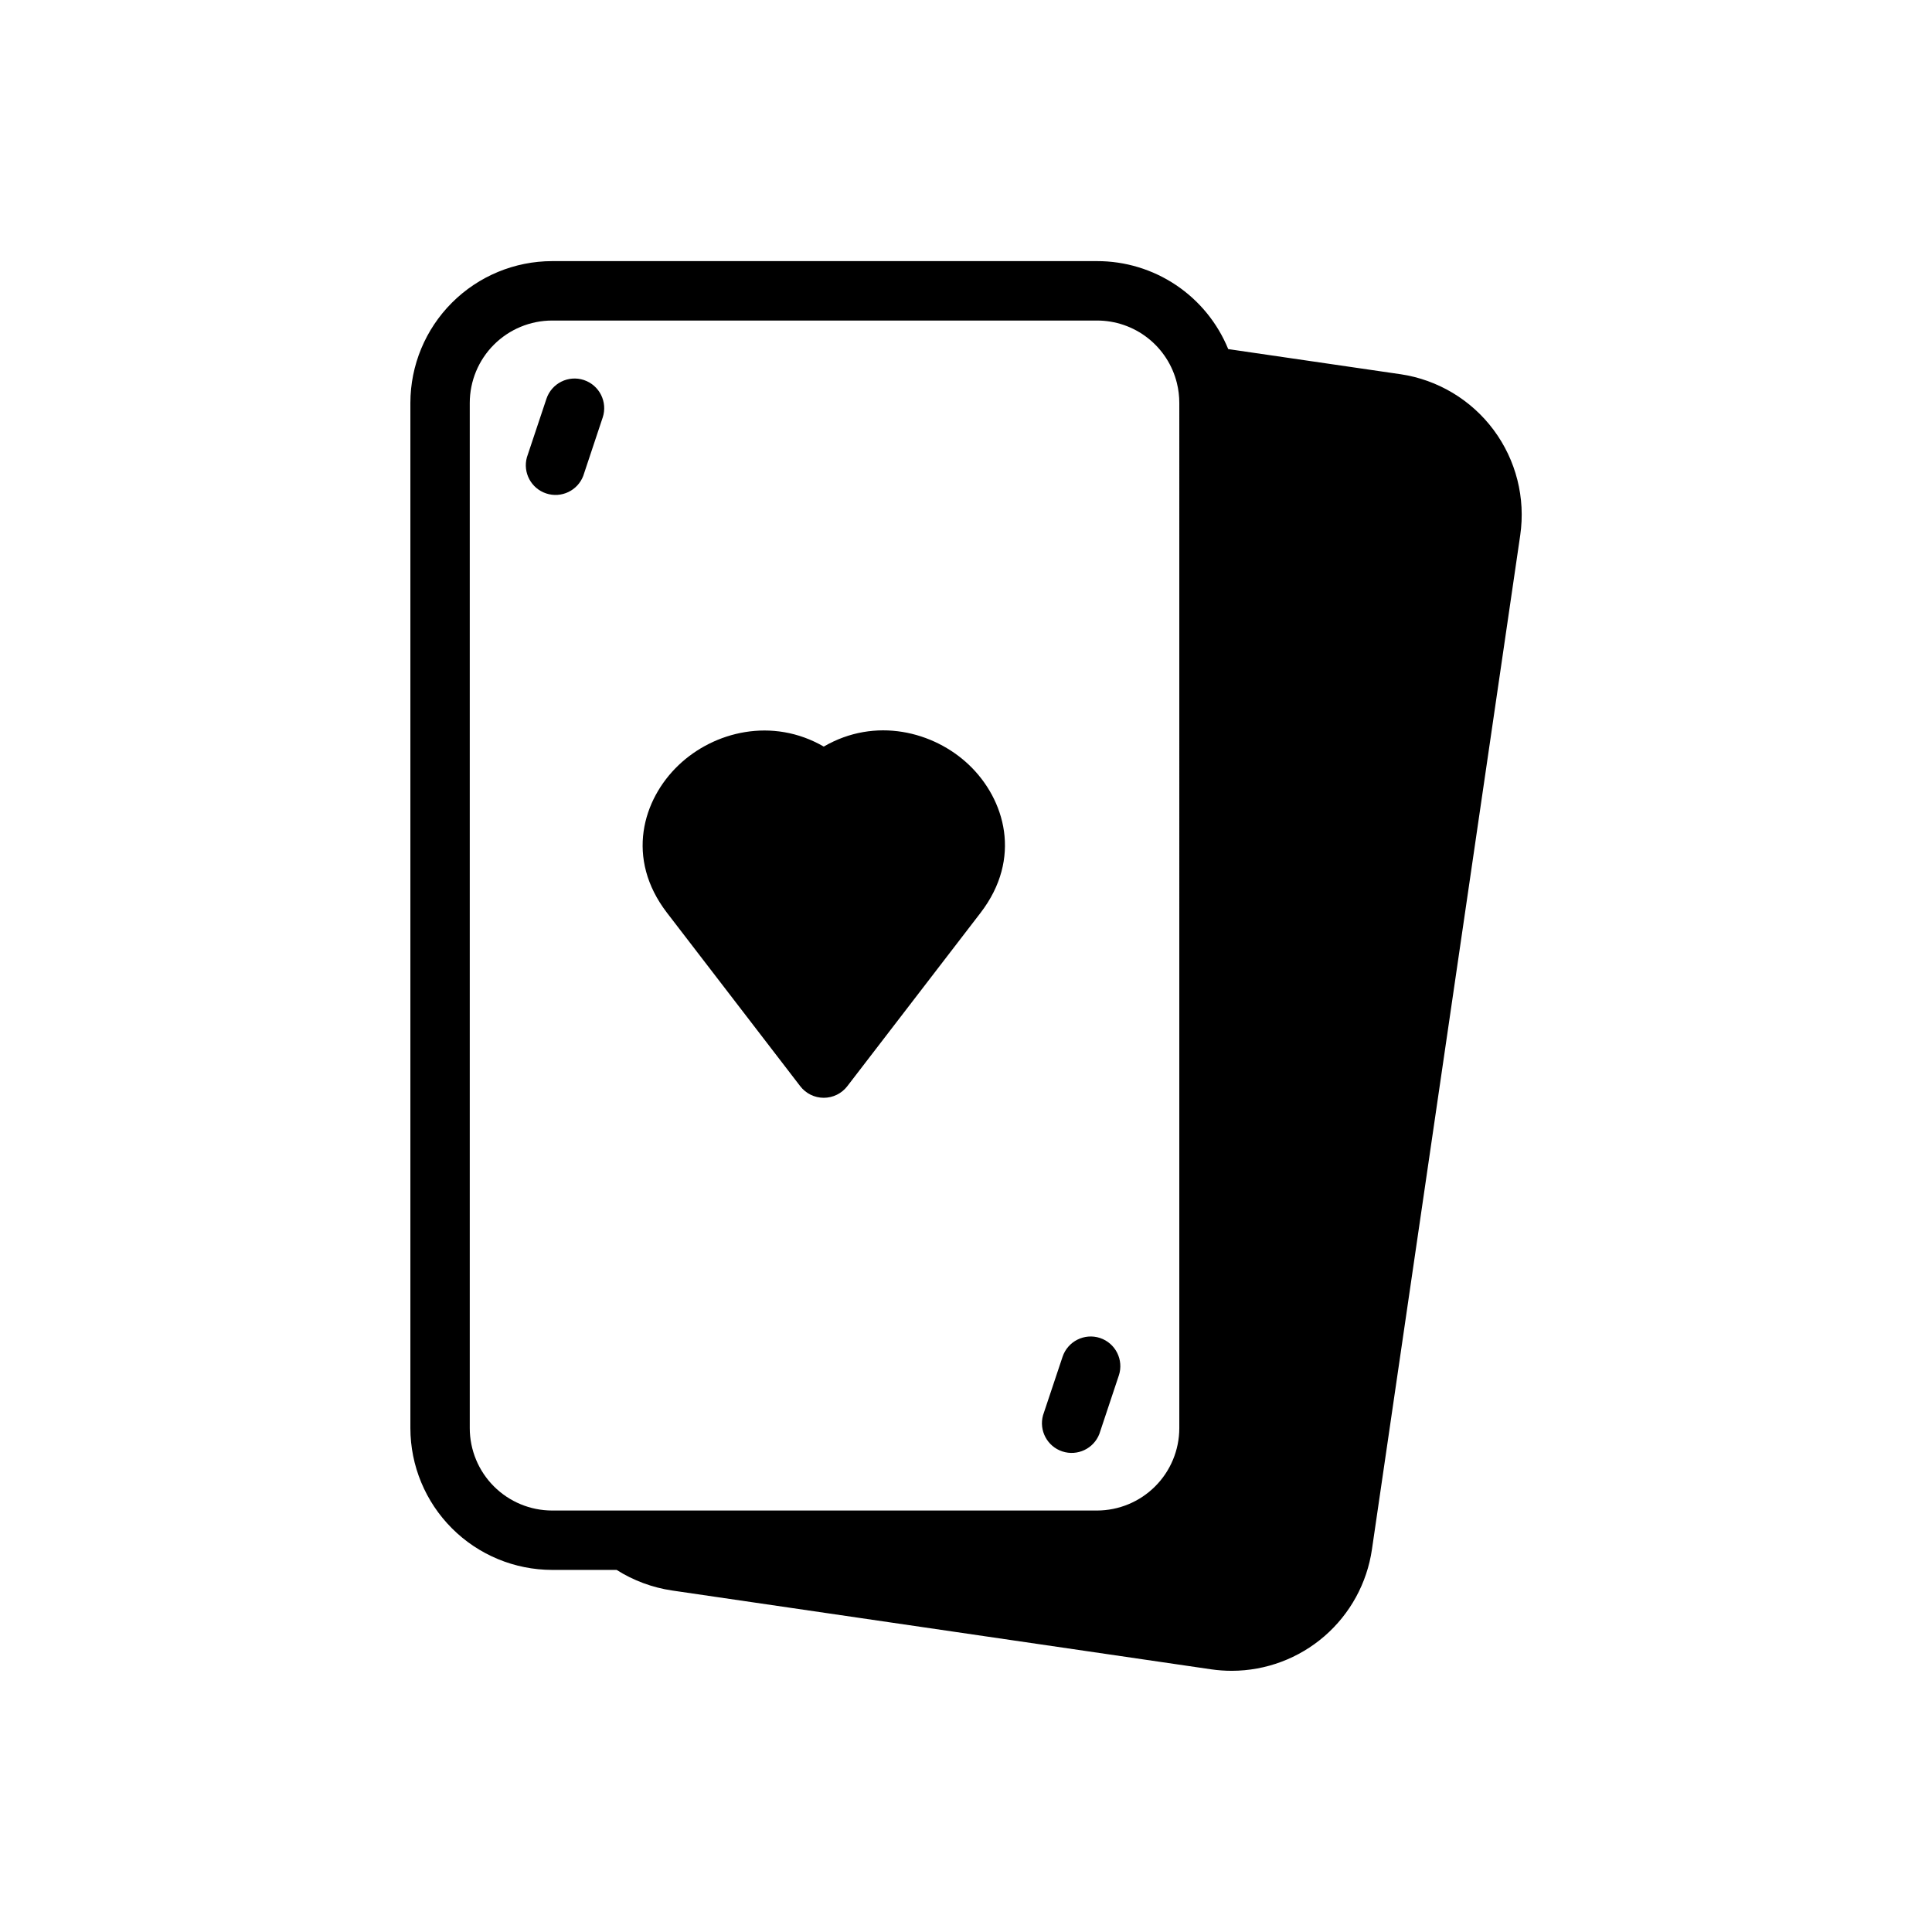
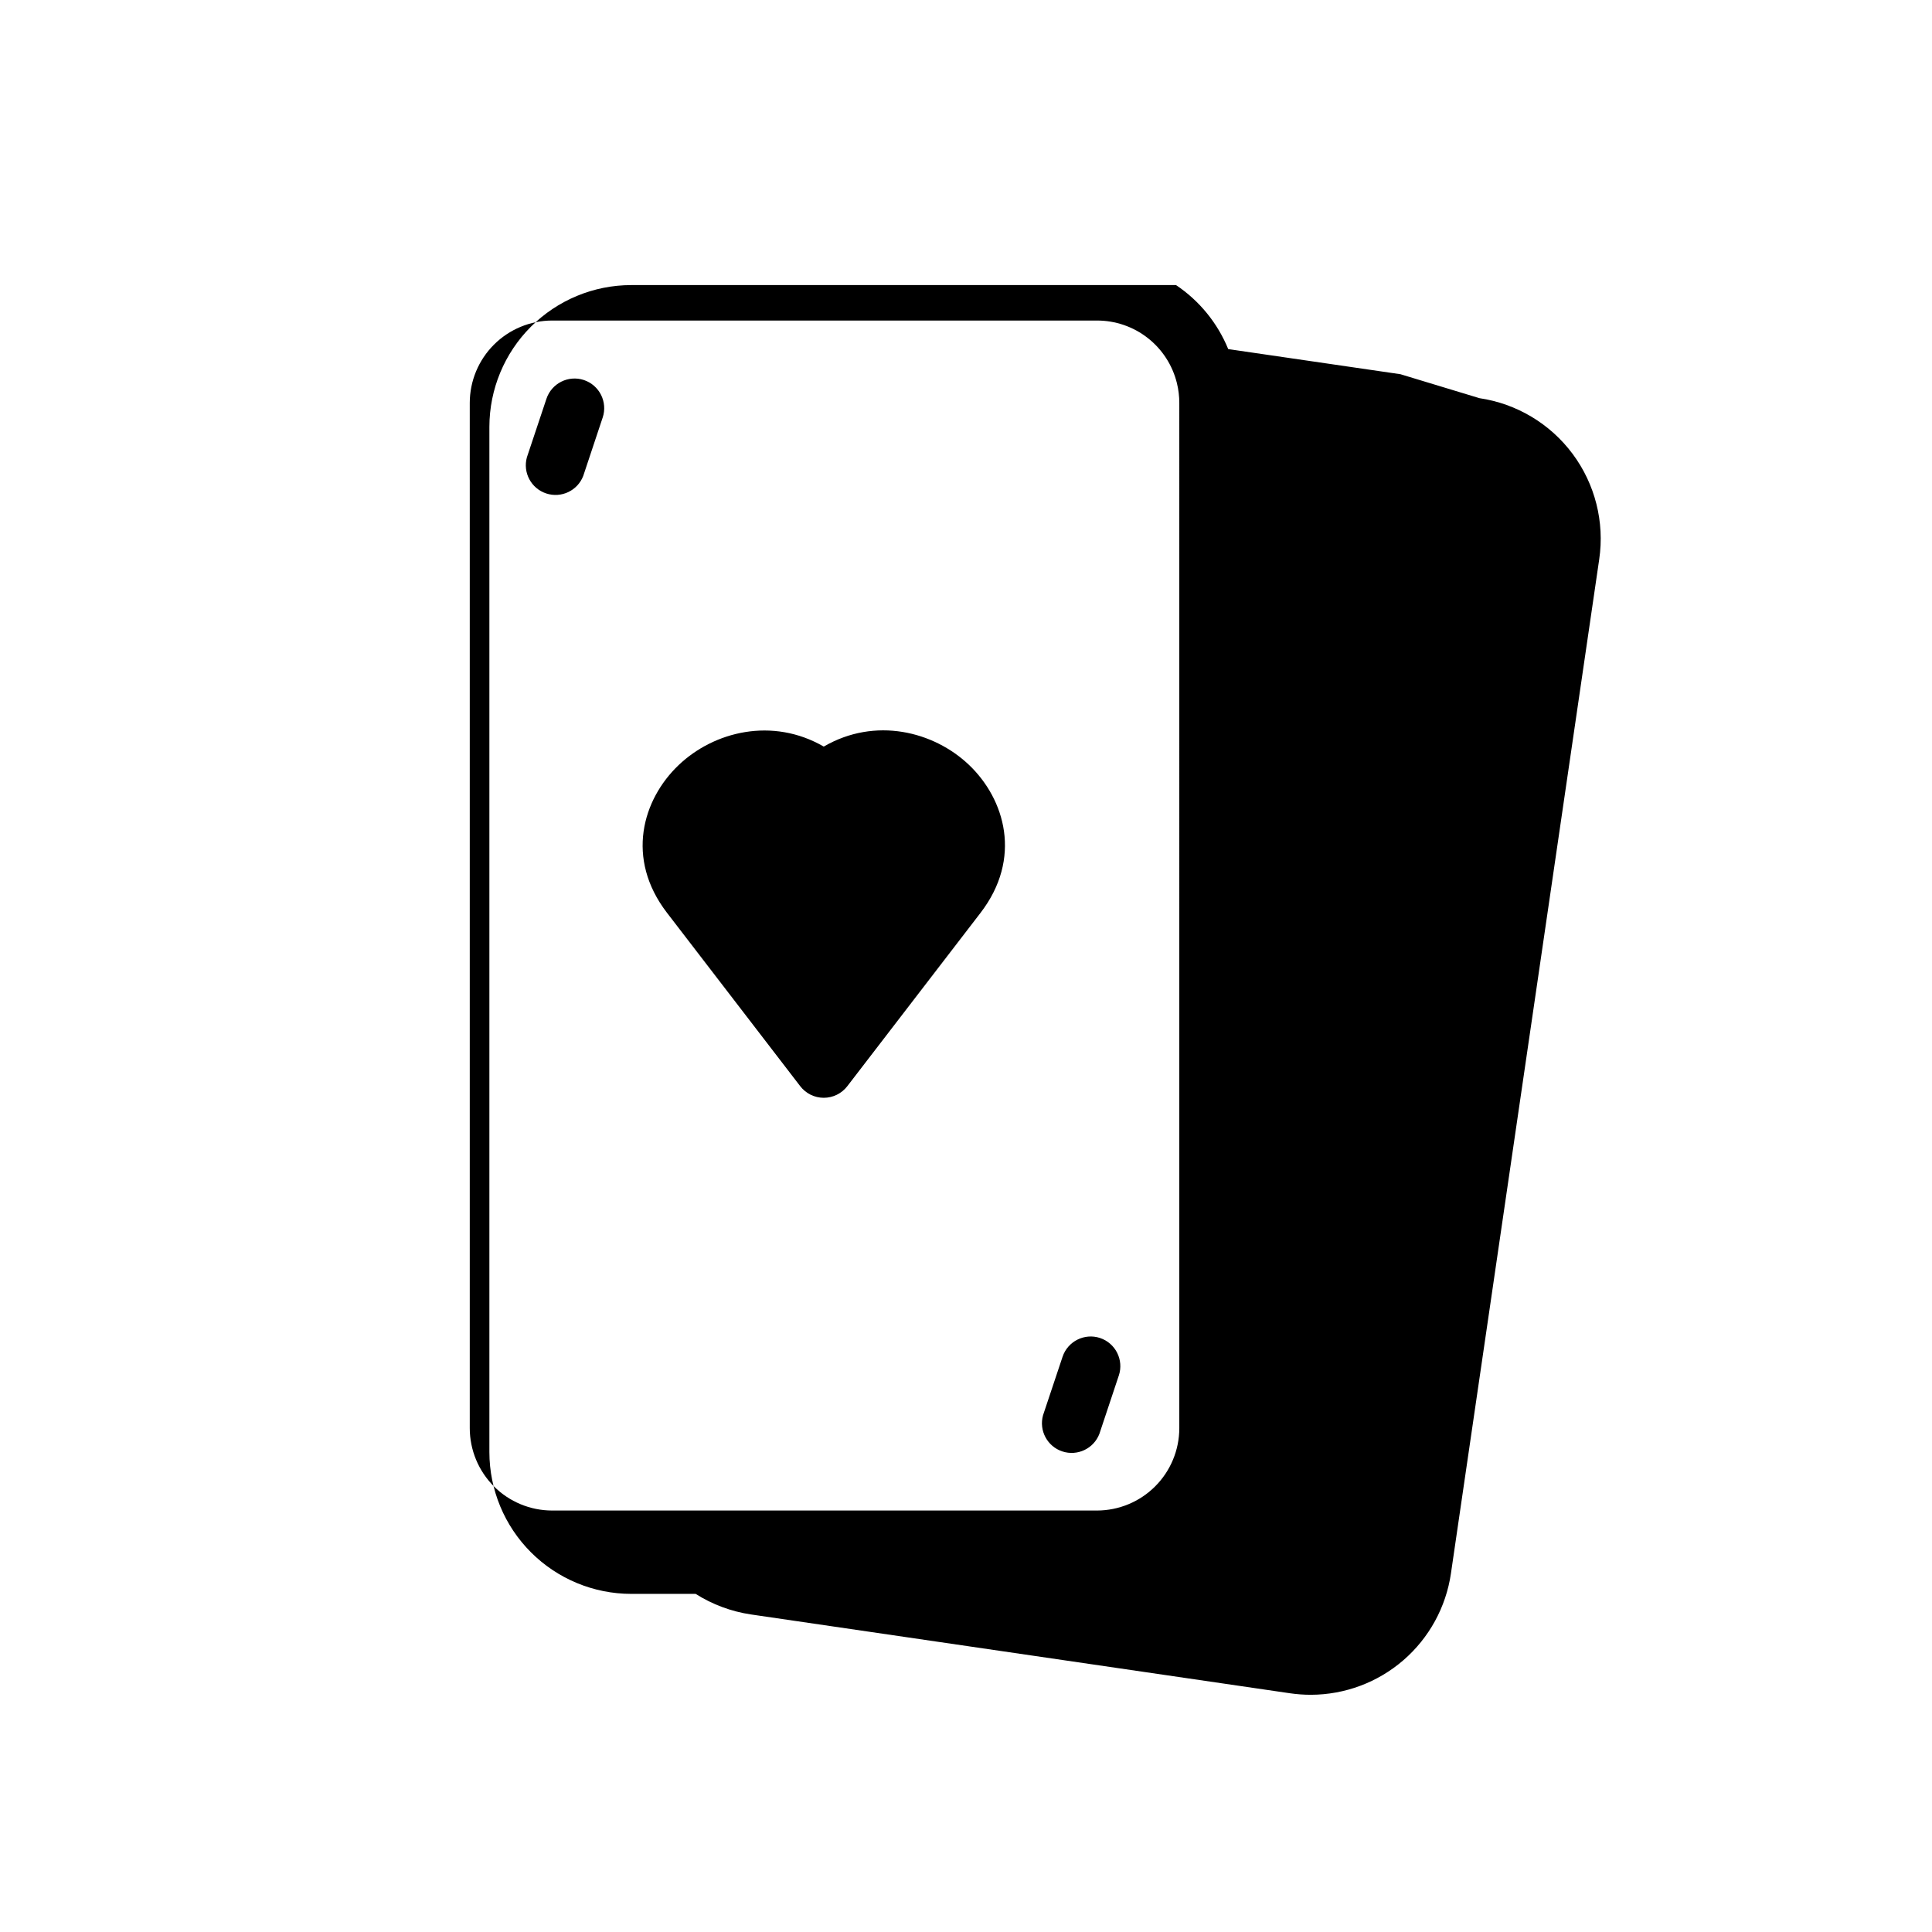
<svg xmlns="http://www.w3.org/2000/svg" fill="#000000" width="800px" height="800px" version="1.1" viewBox="144 144 512 512">
-   <path d="m400.8 346.71c-9.367-8.914-24.875-12.793-38.496-4.859-13.609-7.871-29.105-4.023-38.473 4.922-9.523 9.074-14.168 24.699-3.059 39.145l35.297 45.934-0.004-0.004c1.488 1.938 3.793 3.078 6.238 3.078 2.445 0 4.75-1.133 6.238-3.07l35.305-45.934c11.121-14.465 6.477-30.129-3.047-39.211zm-102.06-102c-4.117-1.359-8.555 0.867-9.93 4.977l-5.176 15.5c-1.125 4.047 1.129 8.27 5.125 9.582 3.992 1.316 8.312-0.738 9.812-4.664l5.144-15.449h0.004c1.367-4.121-0.859-8.574-4.981-9.945zm136.78 253.87c-4.117-1.355-8.555 0.871-9.93 4.981l-5.176 15.496c-1.125 4.051 1.129 8.27 5.121 9.586 3.992 1.312 8.316-0.738 9.816-4.664l5.144-15.449h0.004c1.367-4.121-0.859-8.574-4.981-9.949zm79.613-255.41-45.648-6.66 0.004-0.004c-2.824-6.902-7.637-12.805-13.828-16.957s-13.484-6.363-20.938-6.352h-144.39c-9.961 0.008-19.516 3.973-26.559 11.016-7.047 7.047-11.008 16.598-11.02 26.562v271.7c0.012 9.961 3.977 19.512 11.023 26.555 7.043 7.043 16.594 11.004 26.555 11.012h17.074c4.461 2.82 9.461 4.68 14.68 5.453l142.87 20.891c1.828 0.262 3.668 0.395 5.512 0.395 9.012-0.023 17.715-3.277 24.527-9.18 6.809-5.902 11.273-14.051 12.578-22.969l39.301-268.79c1.438-9.867-1.094-19.898-7.043-27.898-5.949-8-14.828-13.316-24.691-14.777zm-58.605 279.31c-0.008 5.785-2.309 11.332-6.402 15.422-4.09 4.094-9.637 6.394-15.422 6.402h-144.38c-5.785-0.004-11.336-2.305-15.43-6.398-4.094-4.09-6.394-9.641-6.402-15.426v-271.7c0.004-5.789 2.305-11.34 6.398-15.434s9.645-6.398 15.434-6.402h144.38c4.875-0.008 9.613 1.617 13.453 4.621 3.84 3 6.562 7.207 7.731 11.941 0.426 1.727 0.641 3.5 0.641 5.281z" />
+   <path d="m400.8 346.71c-9.367-8.914-24.875-12.793-38.496-4.859-13.609-7.871-29.105-4.023-38.473 4.922-9.523 9.074-14.168 24.699-3.059 39.145l35.297 45.934-0.004-0.004c1.488 1.938 3.793 3.078 6.238 3.078 2.445 0 4.75-1.133 6.238-3.07l35.305-45.934c11.121-14.465 6.477-30.129-3.047-39.211zm-102.06-102c-4.117-1.359-8.555 0.867-9.93 4.977l-5.176 15.5c-1.125 4.047 1.129 8.27 5.125 9.582 3.992 1.316 8.312-0.738 9.812-4.664l5.144-15.449h0.004c1.367-4.121-0.859-8.574-4.981-9.945zm136.78 253.87c-4.117-1.355-8.555 0.871-9.93 4.981l-5.176 15.496c-1.125 4.051 1.129 8.27 5.121 9.586 3.992 1.312 8.316-0.738 9.816-4.664l5.144-15.449h0.004c1.367-4.121-0.859-8.574-4.981-9.949zm79.613-255.41-45.648-6.66 0.004-0.004c-2.824-6.902-7.637-12.805-13.828-16.957h-144.39c-9.961 0.008-19.516 3.973-26.559 11.016-7.047 7.047-11.008 16.598-11.02 26.562v271.7c0.012 9.961 3.977 19.512 11.023 26.555 7.043 7.043 16.594 11.004 26.555 11.012h17.074c4.461 2.82 9.461 4.68 14.68 5.453l142.87 20.891c1.828 0.262 3.668 0.395 5.512 0.395 9.012-0.023 17.715-3.277 24.527-9.18 6.809-5.902 11.273-14.051 12.578-22.969l39.301-268.79c1.438-9.867-1.094-19.898-7.043-27.898-5.949-8-14.828-13.316-24.691-14.777zm-58.605 279.31c-0.008 5.785-2.309 11.332-6.402 15.422-4.09 4.094-9.637 6.394-15.422 6.402h-144.38c-5.785-0.004-11.336-2.305-15.43-6.398-4.094-4.09-6.394-9.641-6.402-15.426v-271.7c0.004-5.789 2.305-11.34 6.398-15.434s9.645-6.398 15.434-6.402h144.38c4.875-0.008 9.613 1.617 13.453 4.621 3.84 3 6.562 7.207 7.731 11.941 0.426 1.727 0.641 3.5 0.641 5.281z" />
</svg>